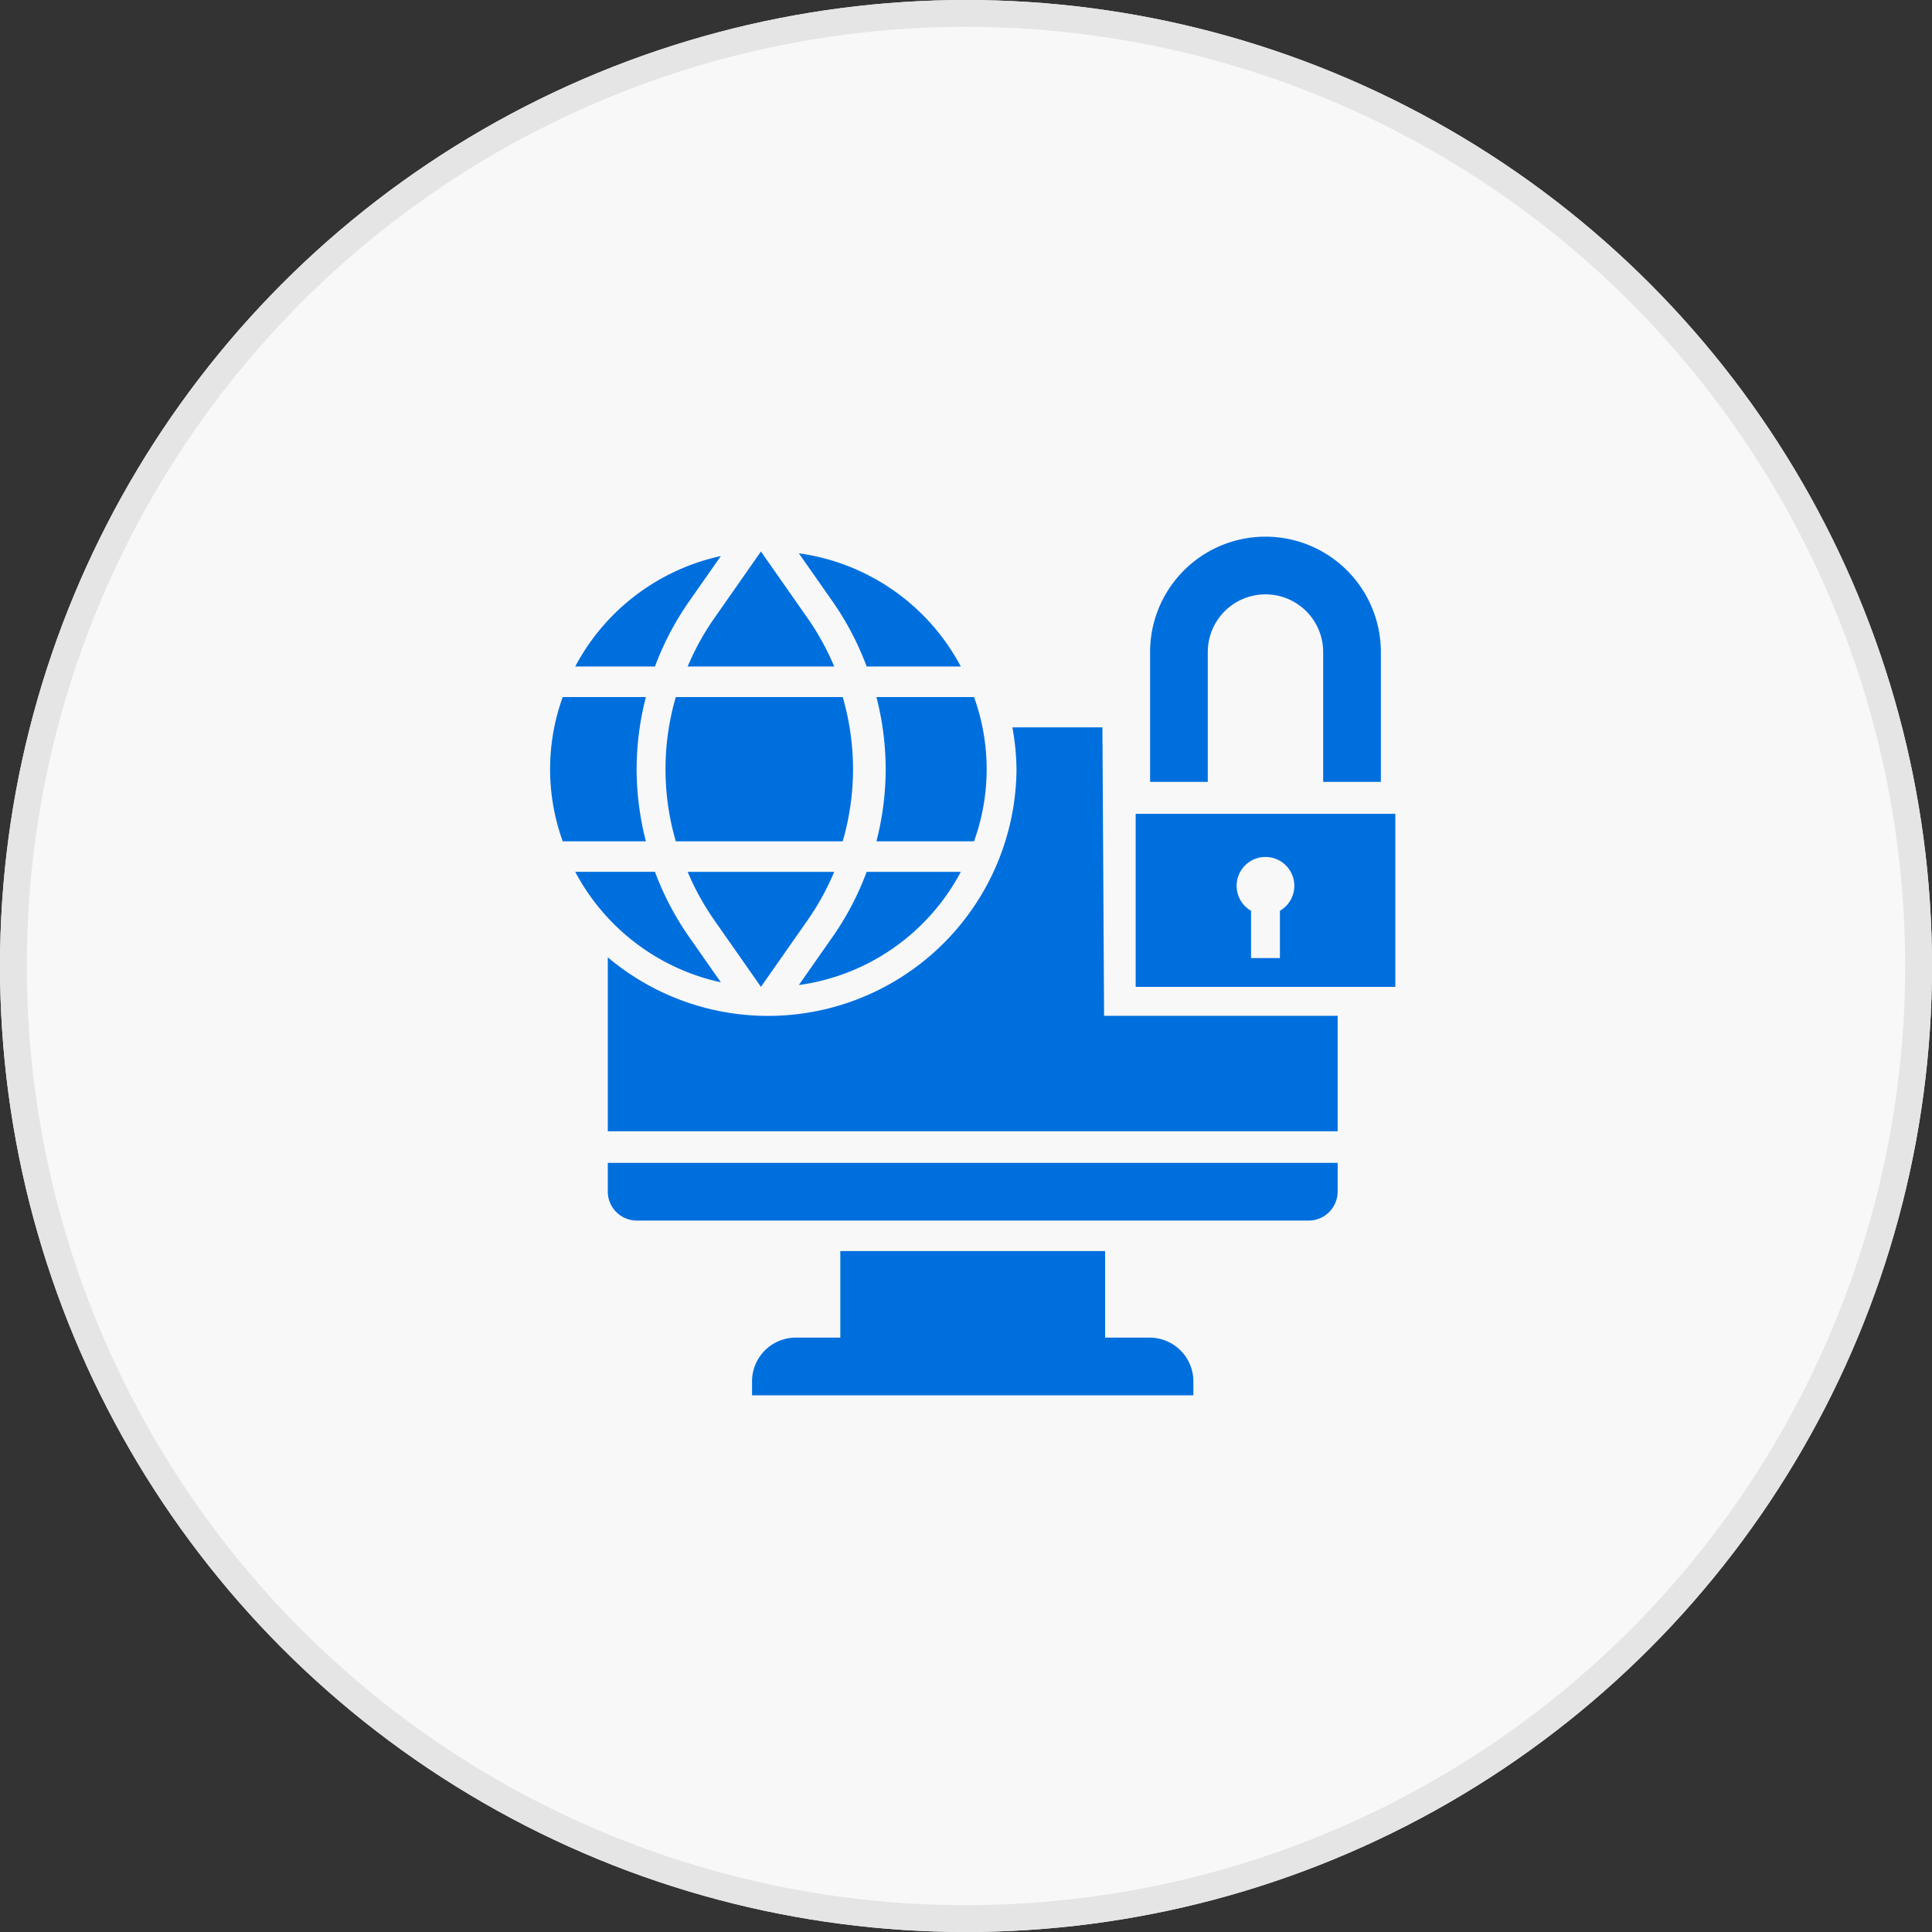
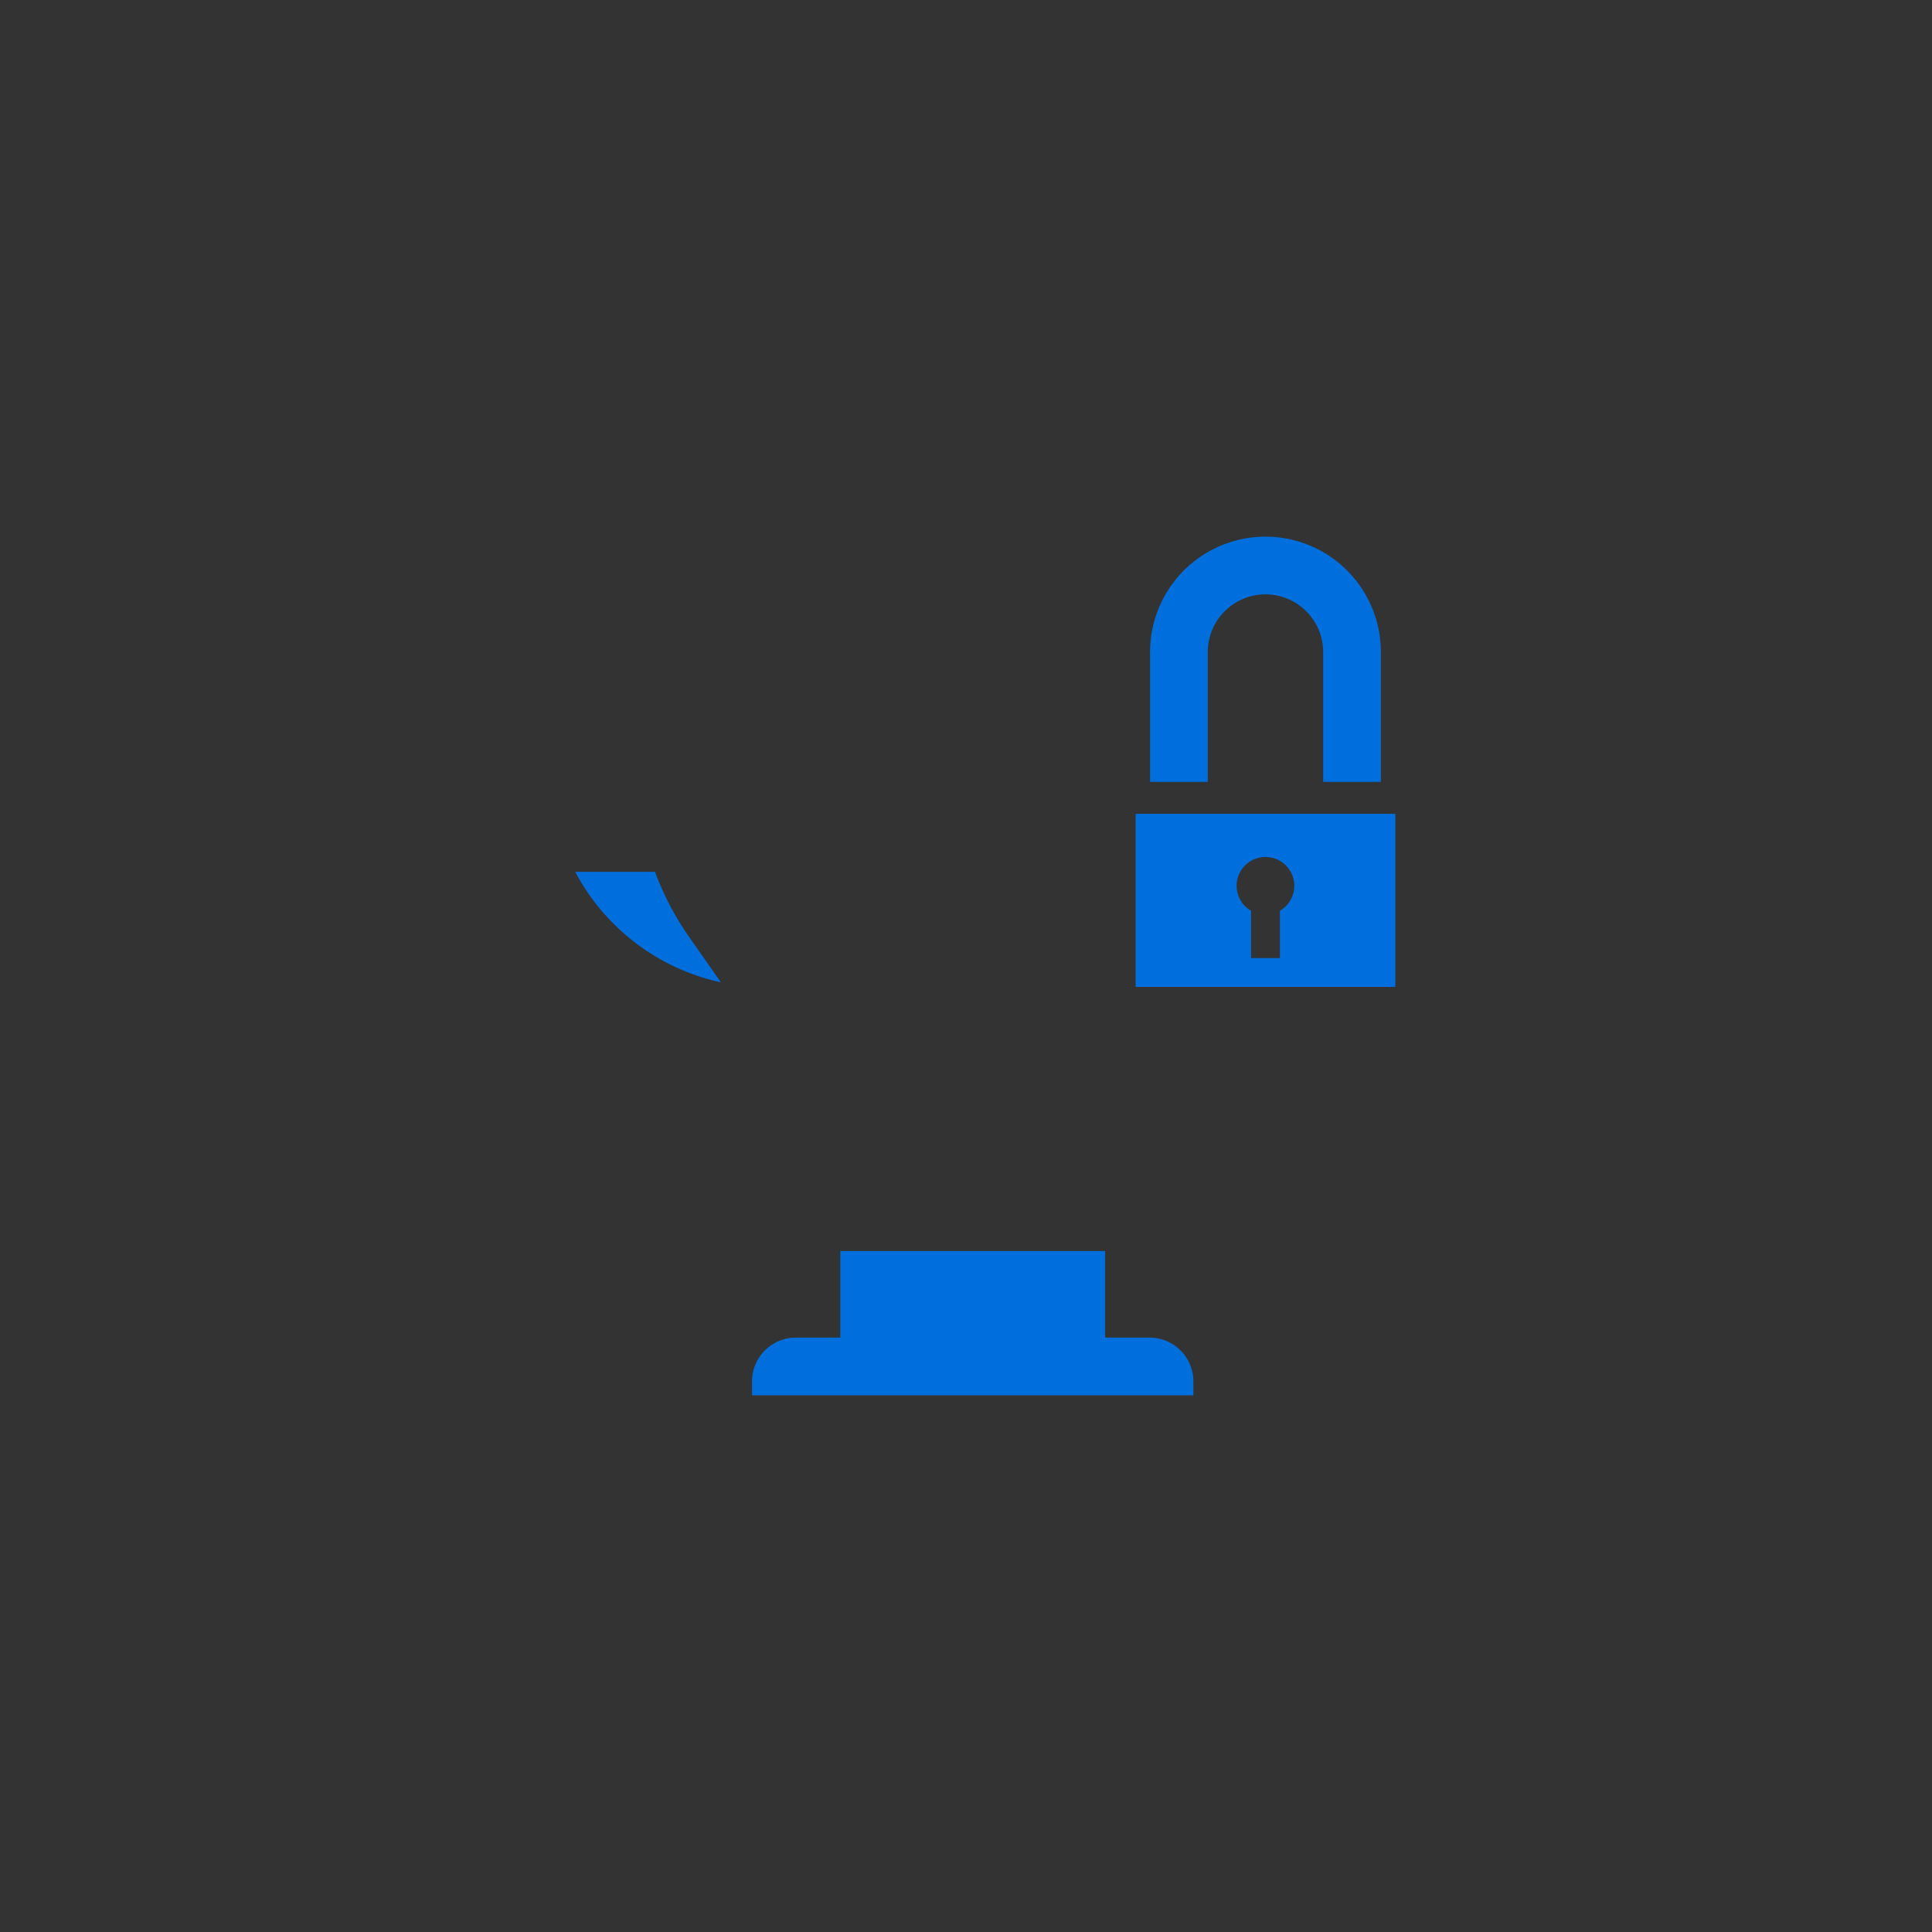
<svg xmlns="http://www.w3.org/2000/svg" width="144" height="144" viewBox="0 0 144 144">
  <rect x="0" y="0" width="144" height="144" fill="#333333" stroke="none" />
  <g fill="#f8f8f8" stroke="#e5e5e5" stroke-width="2">
-     <circle cx="72" cy="72" r="72" stroke="none" />
-     <circle cx="72" cy="72" r="71" fill="none" />
-   </g>
+     </g>
  <g fill="#006fde">
-     <path d="M64.595 49.677h7.018a16.148 16.148 0 00-12.071-8.436l2.528 3.611a21.6 21.6 0 012.525 4.825zm-13.341 0h10.924a19.381 19.381 0 00-1.978-3.593l-3.484-4.978-3.482 4.977a19.381 19.381 0 00-1.98 3.594zm14.759 7.653a21.55 21.55 0 01-.69 5.376h7.276a15.831 15.831 0 000-10.752h-7.276a21.55 21.55 0 01.69 5.376zm5.6 7.653h-7.017a21.559 21.559 0 01-2.527 4.826l-2.528 3.611a16.148 16.148 0 0012.072-8.437zM51.345 44.851l2.386-3.408a16.173 16.173 0 00-10.857 8.234h5.944a21.559 21.559 0 012.527-4.826zm5.371 28.703l3.484-4.977a19.506 19.506 0 001.978-3.594H51.254a19.381 19.381 0 001.98 3.593zM63.58 57.33a19.376 19.376 0 00-.768-5.376H50.37a19.208 19.208 0 000 10.752h12.441a19.337 19.337 0 00.769-5.376zM45.301 88.824a2.165 2.165 0 002.176 2.15h50.046a2.165 2.165 0 002.178-2.15v-2.15h-54.4z" />
-     <path d="M82.168 54.214h-6.711a18.026 18.026 0 01.307 3.226 18.519 18.519 0 01-30.463 13.911V84.32h54.4v-8.606H82.292zM47.451 57.33a21.551 21.551 0 01.691-5.376h-6.2a15.831 15.831 0 000 10.752h6.2a21.551 21.551 0 01-.691-5.376z" />
    <path d="M53.731 73.217l-2.386-3.408a21.559 21.559 0 01-2.527-4.827h-5.944a16.179 16.179 0 0010.857 8.235zm30.915-12.561v12.9H104v-12.9zm10.752 7.229v3.523h-2.152v-3.523a2.15 2.15 0 112.15 0zm-9.745 31.814h-3.285v-6.451H62.632v6.451h-3.29a3.262 3.262 0 00-3.289 3.226V104h32.894v-1.075a3.262 3.262 0 00-3.294-3.226zM90.021 48.6a4.3 4.3 0 018.6 0v9.677h4.3V48.6a8.6 8.6 0 10-17.2 0v9.677h4.3z" />
  </g>
</svg>